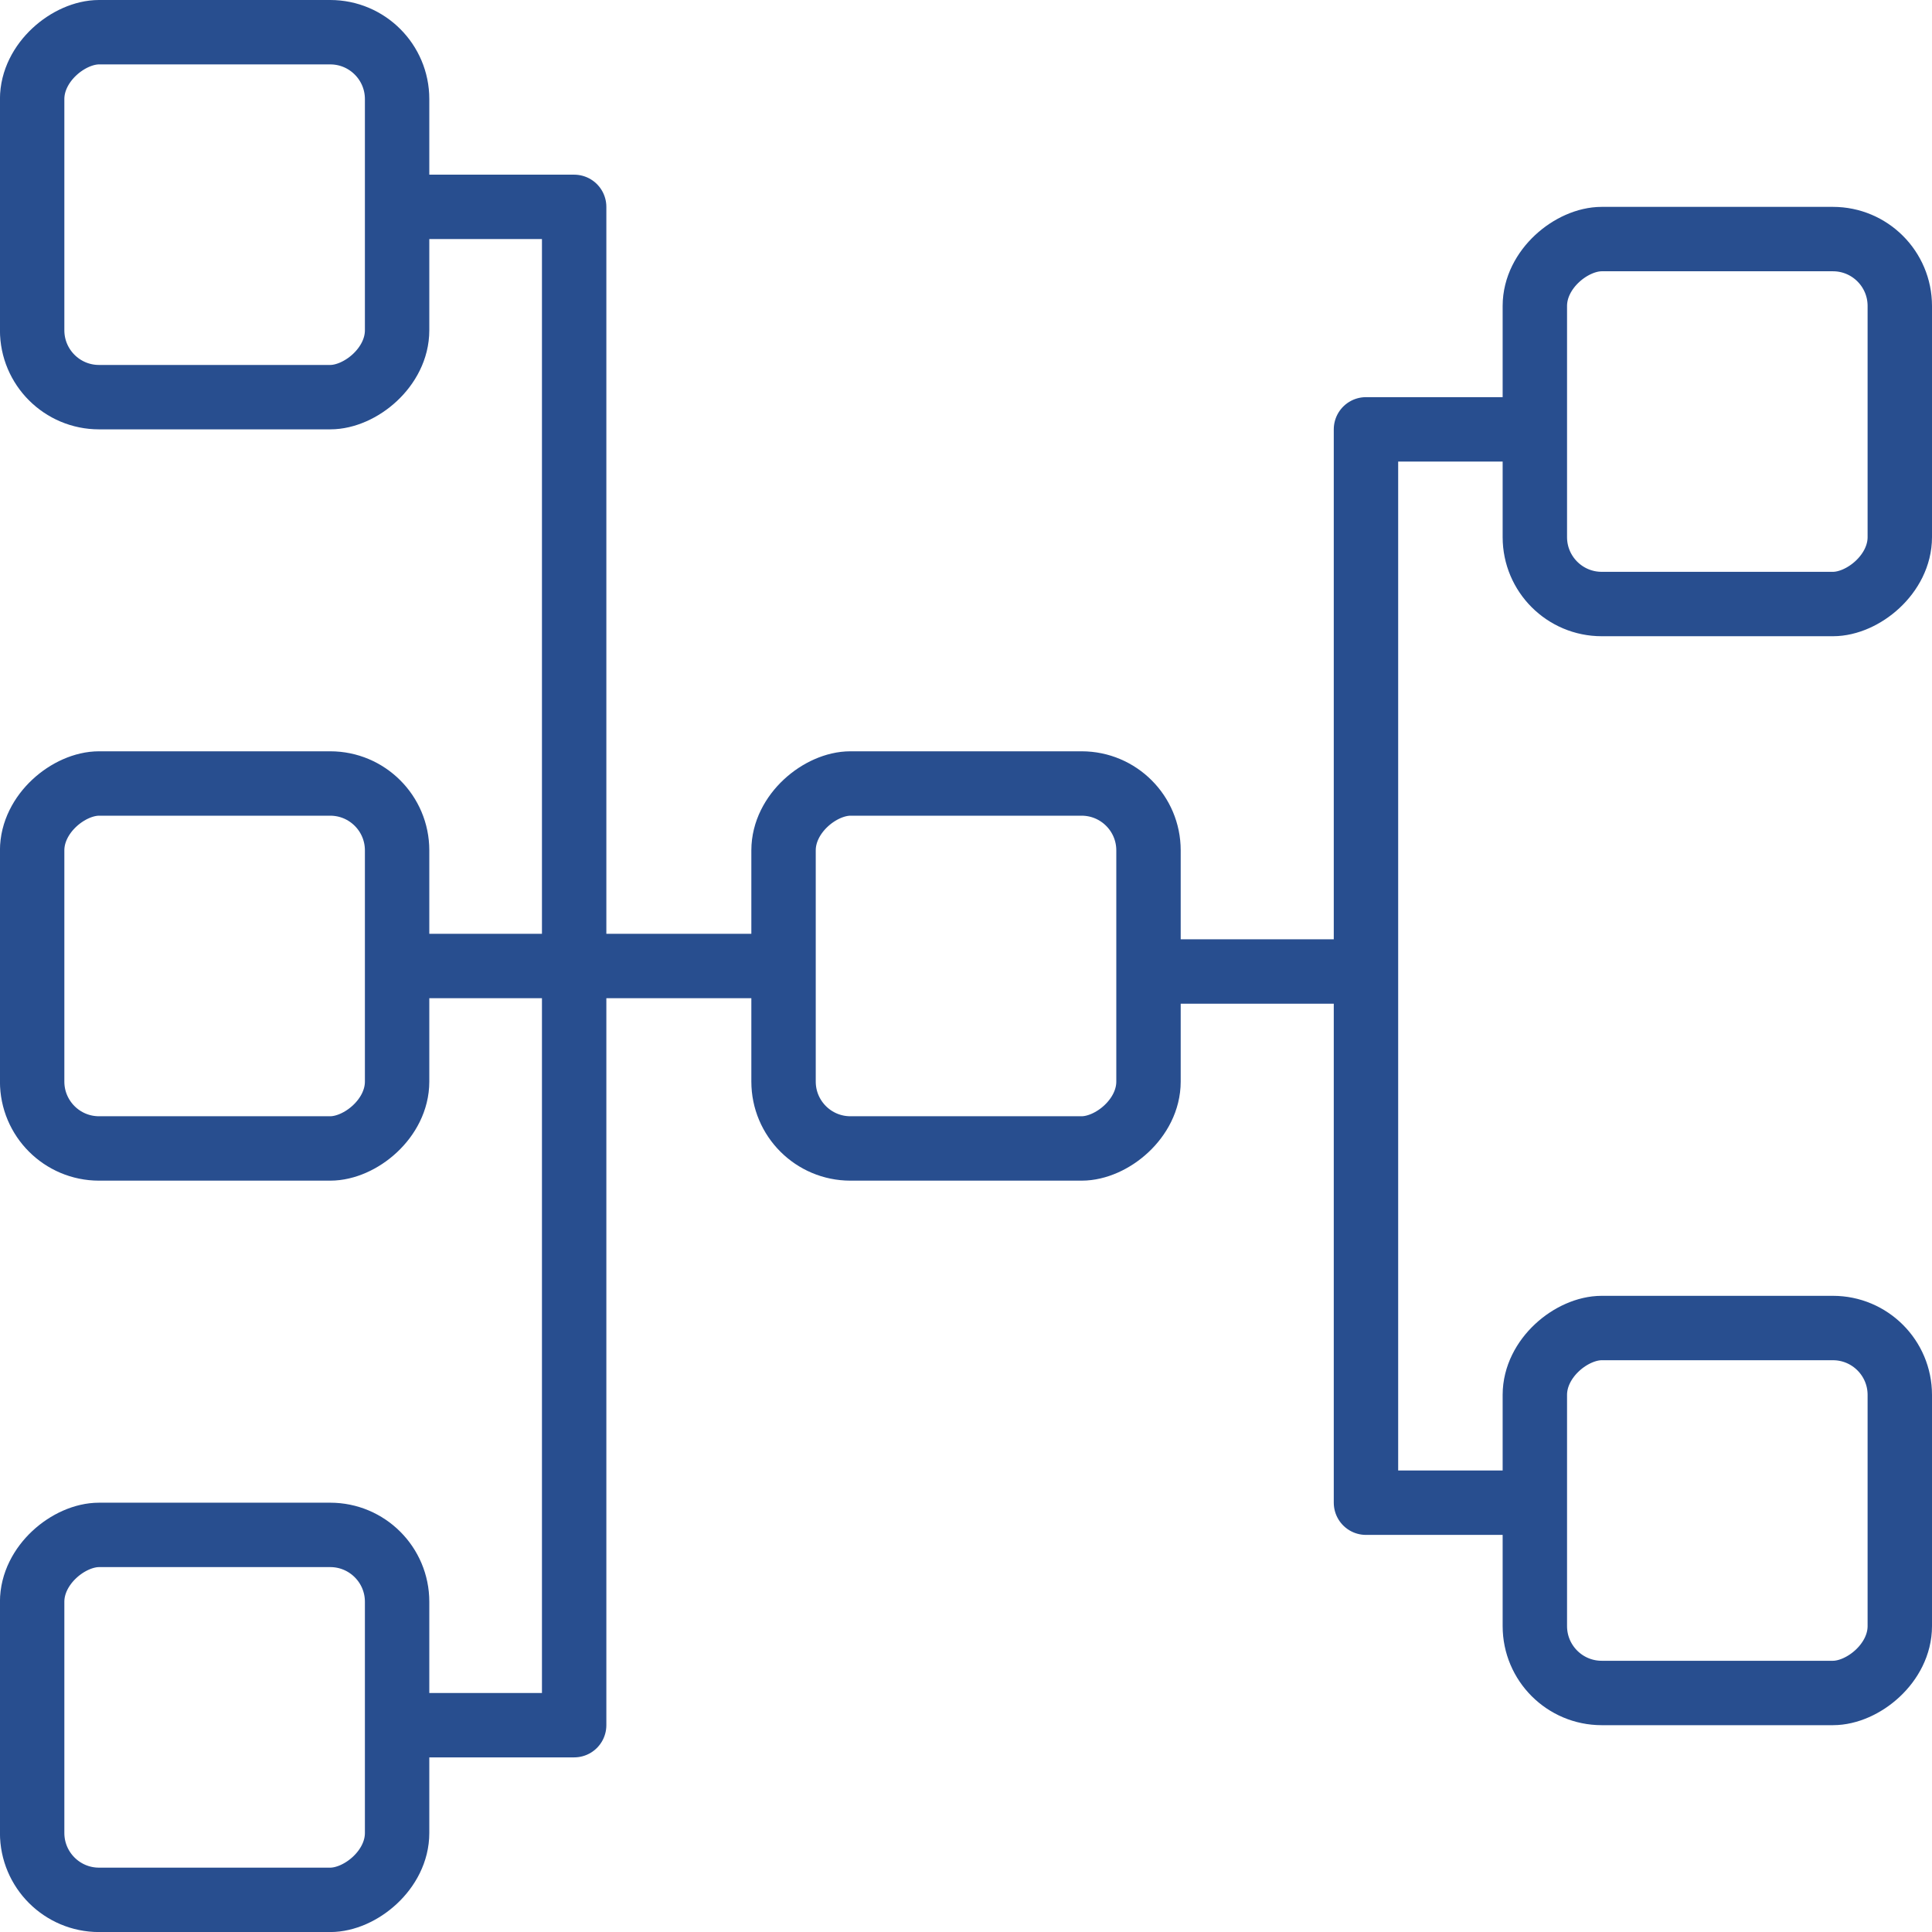
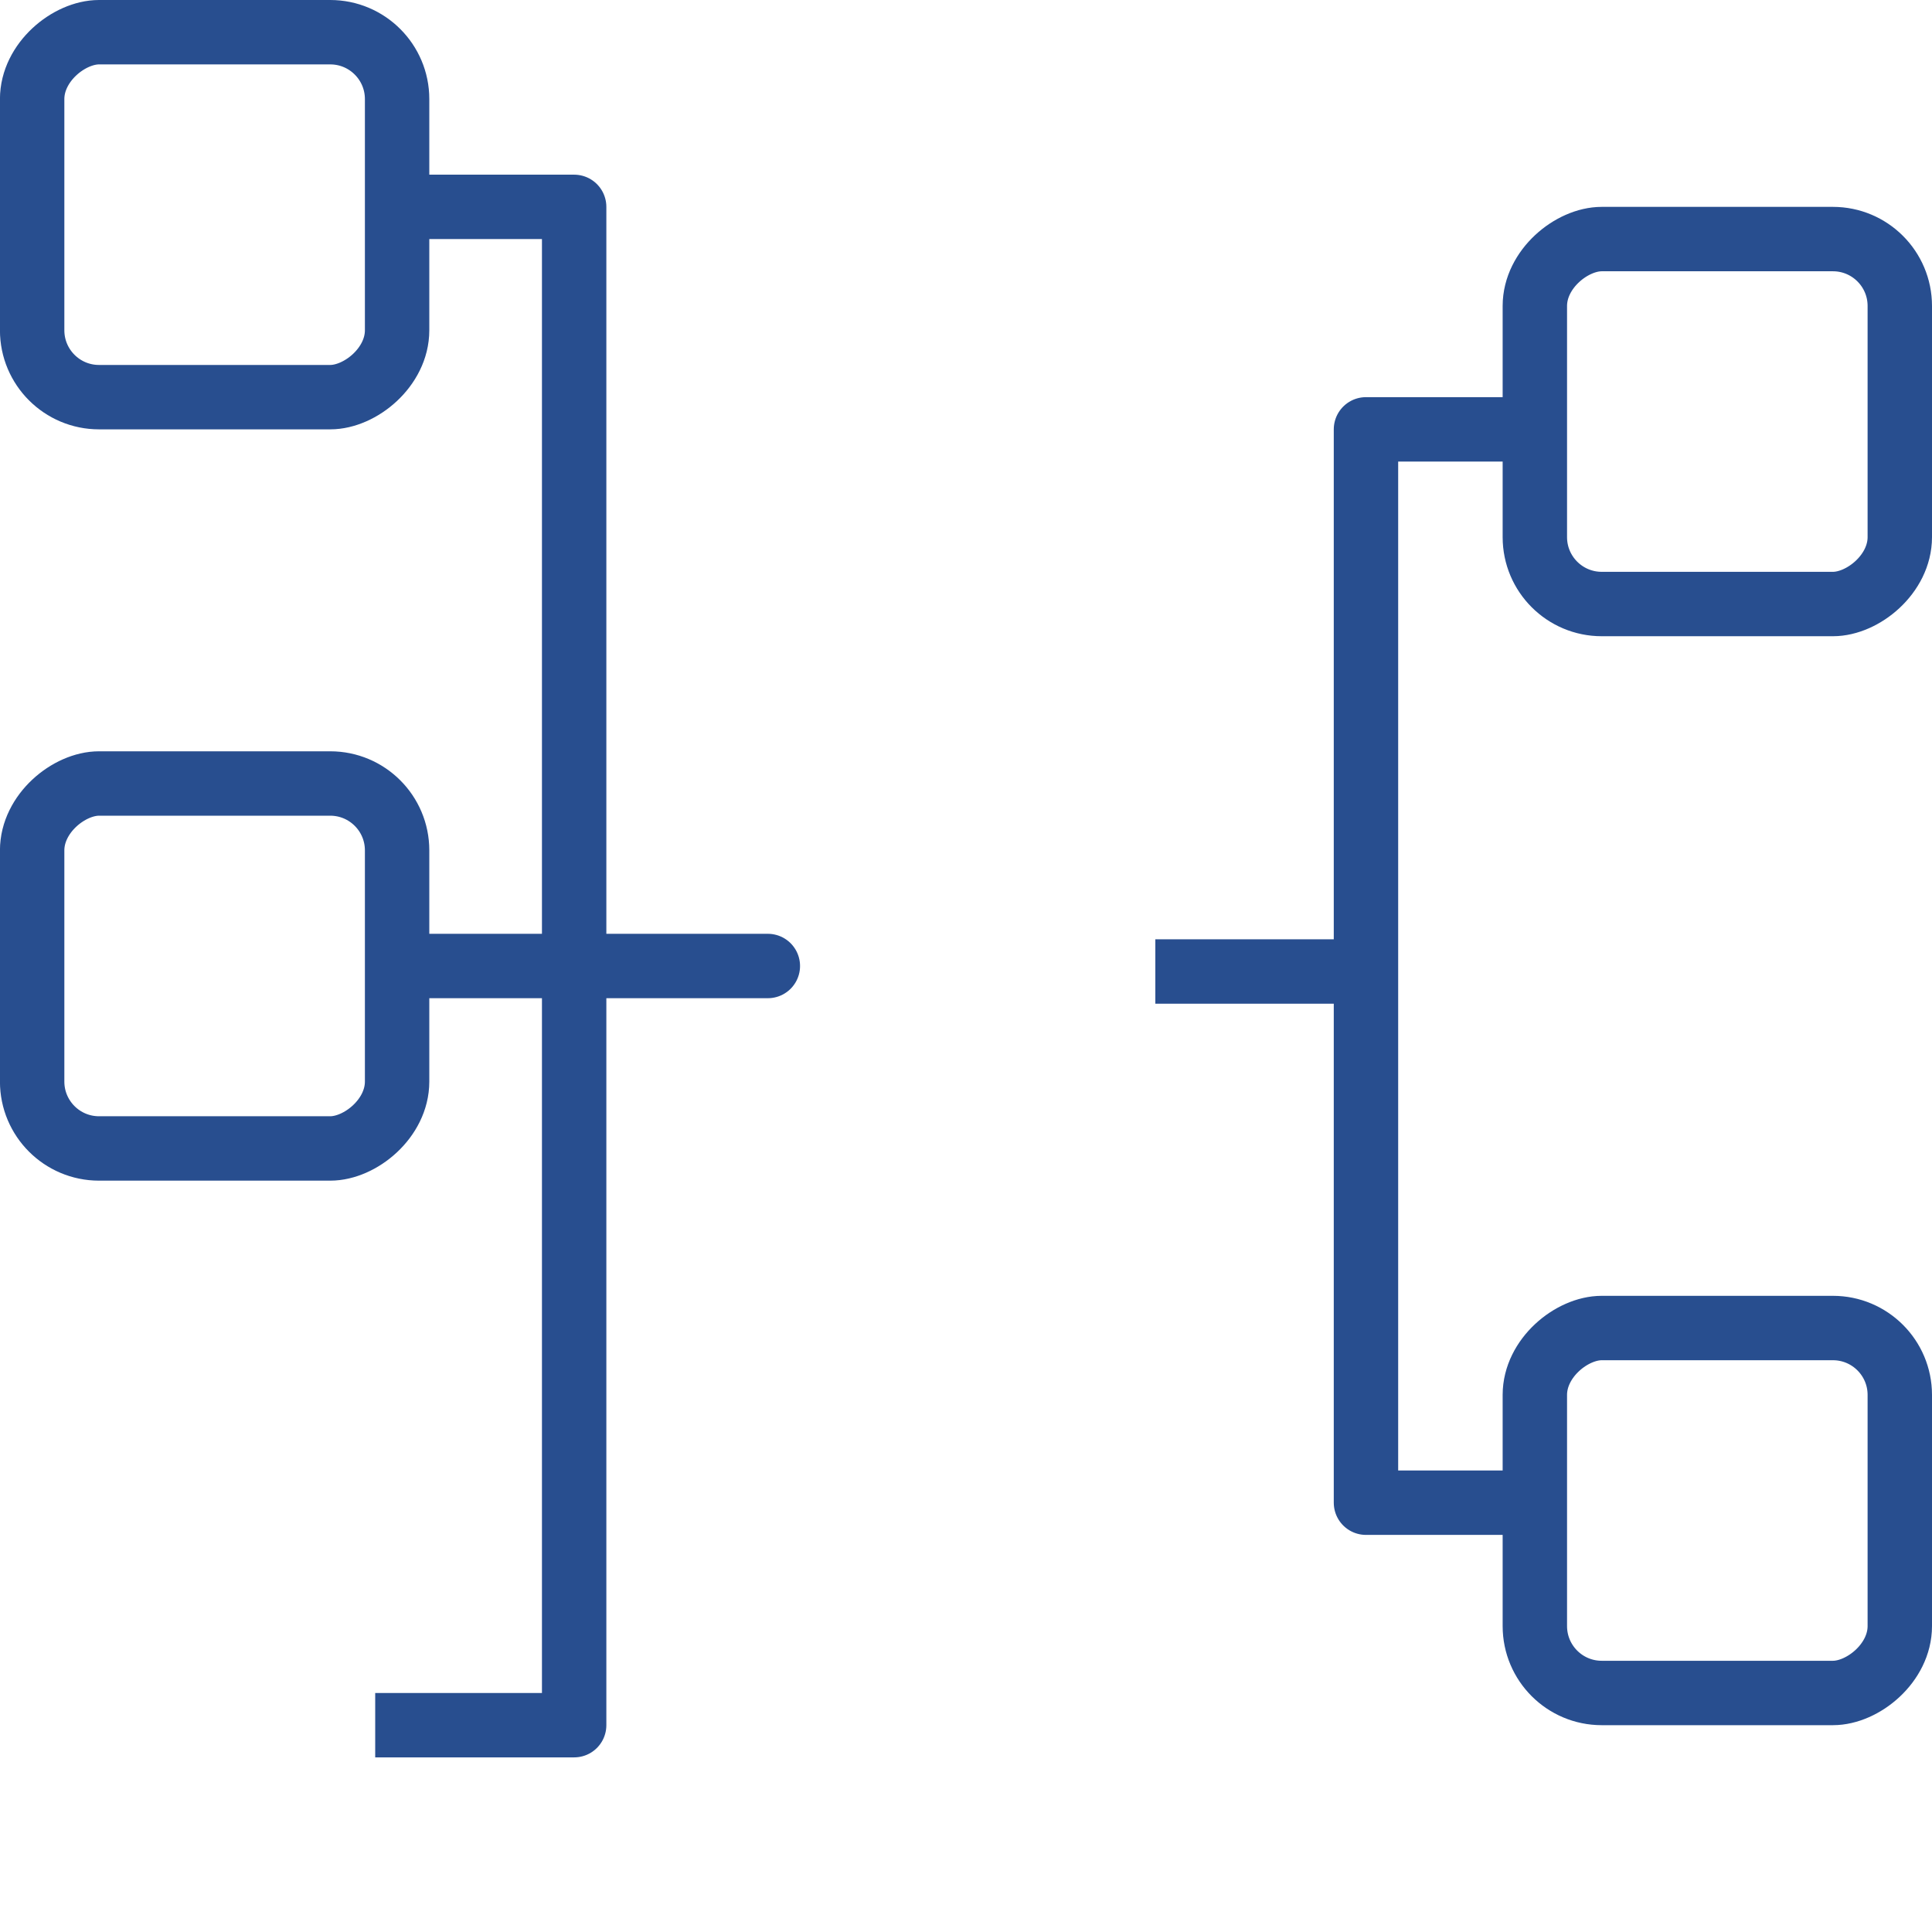
<svg xmlns="http://www.w3.org/2000/svg" width="39" height="39" viewBox="0 0 39 39" fill="none">
  <rect x="8.016" y="0.65" width="7.367" height="7.367" rx="1.35" transform="rotate(90 8.016 0.65)" stroke="#284E8F" stroke-width="1.3" />
  <rect x="8.016" y="15.816" width="7.367" height="7.367" rx="1.35" transform="rotate(90 8.016 15.816)" stroke="#284E8F" stroke-width="1.3" />
-   <rect x="8.016" y="30.984" width="7.367" height="7.367" rx="1.35" transform="rotate(90 8.016 30.984)" stroke="#284E8F" stroke-width="1.3" />
-   <rect x="23.184" y="15.816" width="7.367" height="7.367" rx="1.35" transform="rotate(90 23.184 15.816)" stroke="#284E8F" stroke-width="1.3" />
  <rect x="38.35" y="4.826" width="7.367" height="7.367" rx="1.35" transform="rotate(90 38.35 4.826)" stroke="#284E8F" stroke-width="1.3" />
  <rect x="38.35" y="26.808" width="7.367" height="7.367" rx="1.35" transform="rotate(90 38.35 26.808)" stroke="#284E8F" stroke-width="1.3" />
  <path d="M15.5 19.5H8.667" stroke="#284E8F" stroke-width="1.3" stroke-linecap="round" stroke-linejoin="round" />
  <path d="M8.224 4.176L11.59 4.176L11.59 34.825L8.224 34.825" stroke="#284E8F" stroke-width="1.3" stroke-linecap="square" stroke-linejoin="round" />
  <path d="M30.334 30.334L27.574 30.334L27.574 8.667L30.334 8.667" stroke="#284E8F" stroke-width="1.3" stroke-linecap="square" stroke-linejoin="round" />
  <path d="M23.322 19.611H27.458" stroke="#284E8F" stroke-width="1.3" />
</svg>